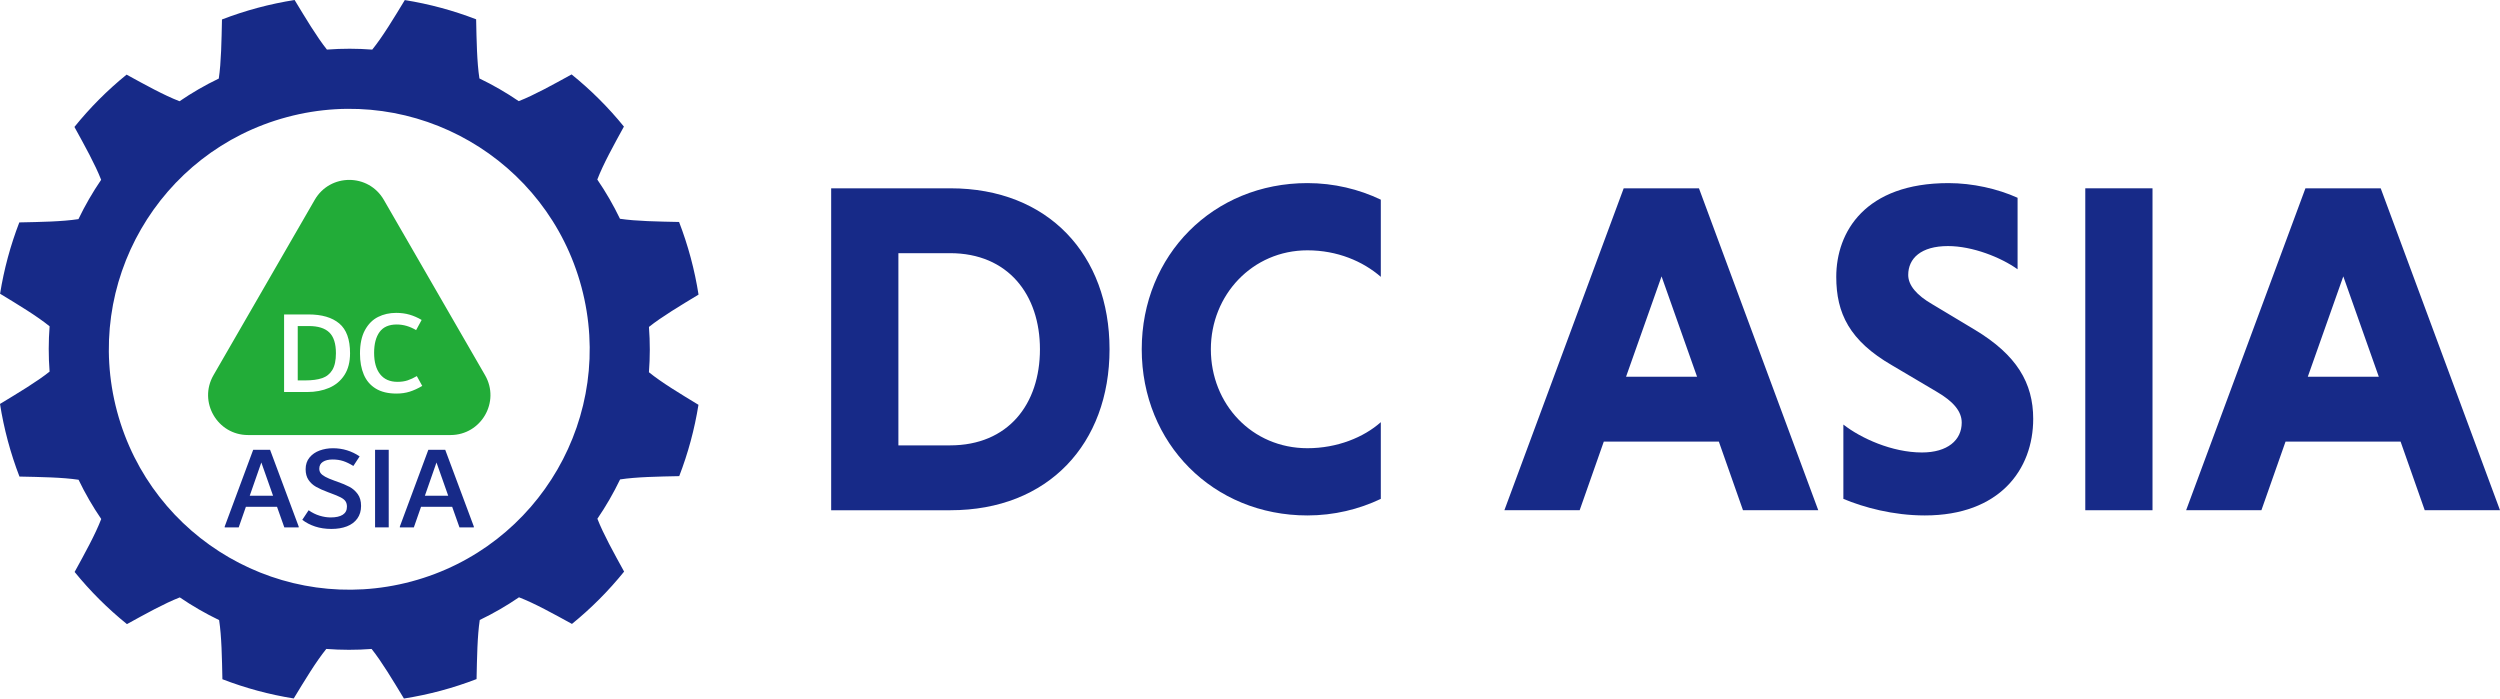
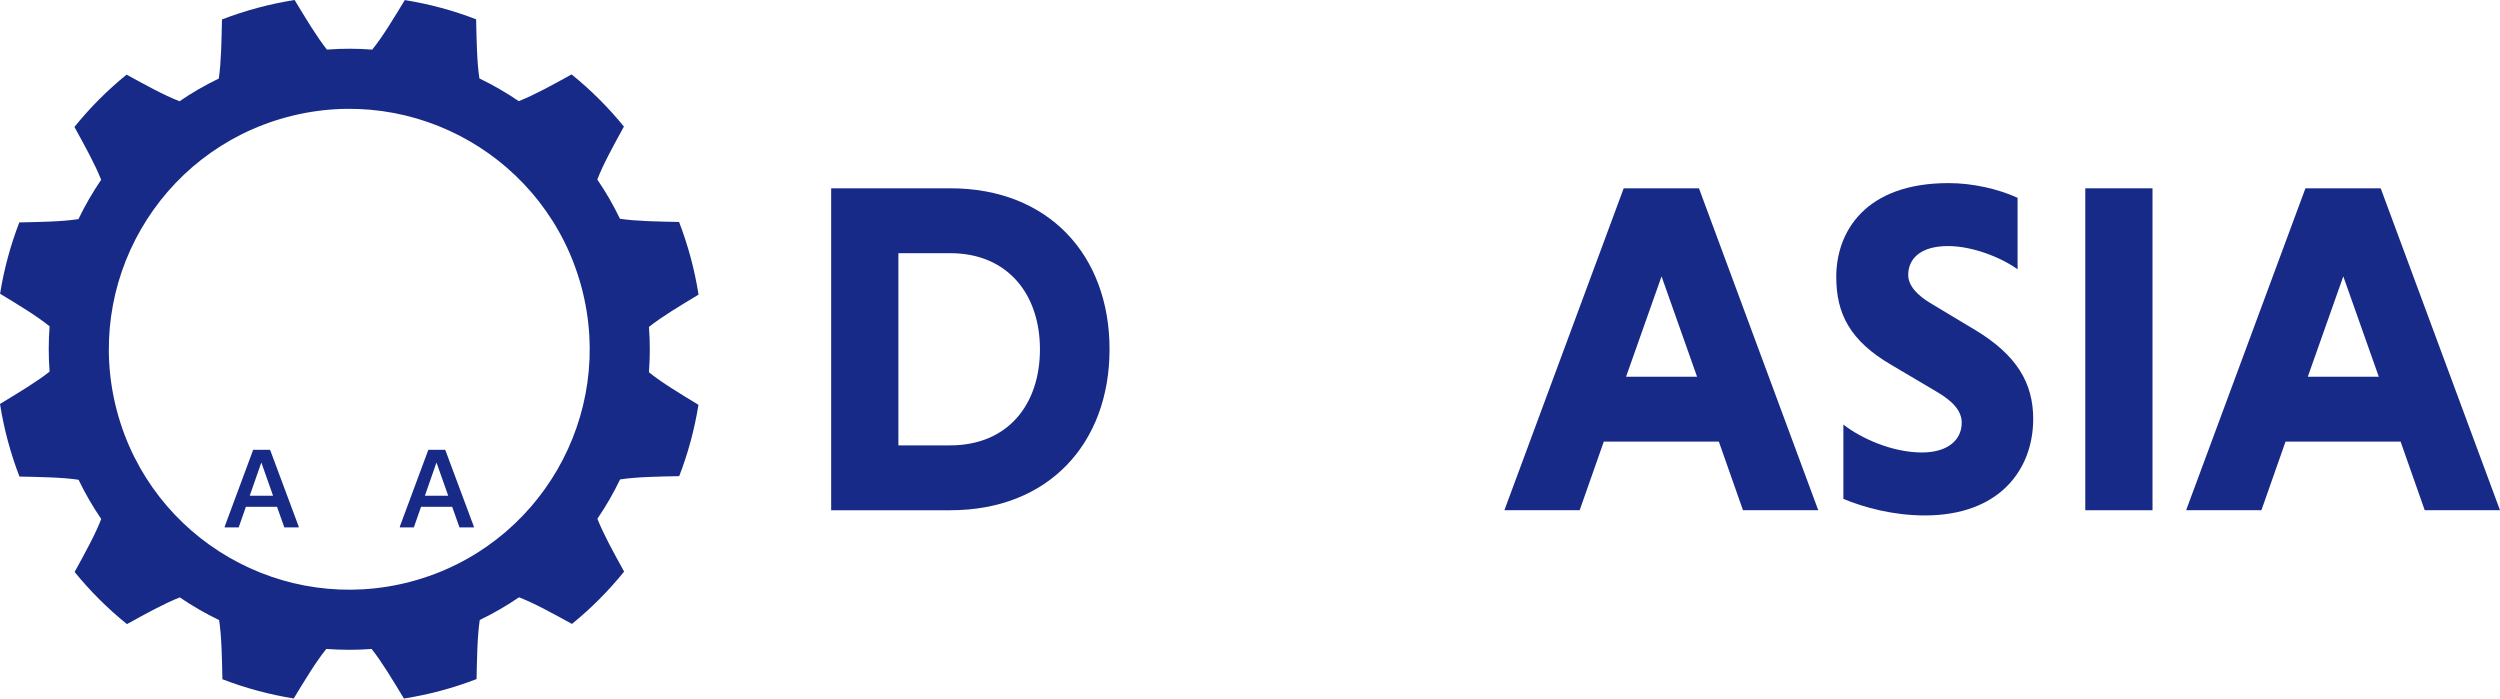
<svg xmlns="http://www.w3.org/2000/svg" version="1.1" id="レイヤー_1" x="0px" y="0px" viewBox="0 0 1002.323 280.066" style="enable-background:new 0 0 1002.323 280.066;" xml:space="preserve">
  <g id="レイヤー_2">
    <g>
      <path style="fill:#172A88;" d="M333.24,75.499h47.832c39.288,0,63.775,26.762,63.775,64.534c0,37.773-24.487,64.535-63.775,64.535    H333.24V75.499z M360.193,101.502v77.061h20.688c23.347,0,36.063-16.513,36.063-38.531c0-21.827-12.716-38.53-36.063-38.53    H360.193z" />
-       <path style="fill:#172A88;" d="M553.608,200.012c-8.731,4.175-18.79,6.644-29.418,6.644c-37.775,0-66.435-28.851-66.435-66.624    c0-37.771,28.661-66.622,66.435-66.622c10.628,0,20.687,2.468,29.418,6.644v30.939c-7.211-6.264-17.461-10.629-29.418-10.629    c-22.018,0-38.723,17.841-38.723,39.668c0,22.018,16.513,39.67,38.723,39.67c11.956,0,22.587-4.365,29.418-10.439V200.012z" />
      <path style="fill:#172A88;" d="M689.133,177.045h-46.122l-9.679,27.522h-30.181l47.834-129.069h30.178l47.831,129.069h-30.178    L689.133,177.045z M651.933,151.041h28.469l-14.236-40.238L651.933,151.041z" />
      <path style="fill:#172A88;" d="M808.906,107.956c-6.642-4.745-18.03-9.301-27.901-9.301c-10.819,0-15.945,4.934-15.945,11.578    c0,4.175,3.417,8.162,9.682,11.768l17.082,10.251c16.705,10.059,23.347,21.258,23.347,35.683c0,20.31-13.476,38.721-43.465,38.721    c-12.719,0-24.487-3.227-32.646-6.644v-29.799c7.022,5.504,19.55,11.198,31.506,11.198c10.251,0,15.945-4.935,15.945-11.958    c0-4.365-3.037-8.351-10.251-12.528l-17.65-10.439c-17.085-9.869-22.4-20.878-22.4-35.493c0-18.032,11.581-37.583,44.987-37.583    c9.679,0,19.738,2.278,27.709,5.884V107.956z" />
      <path style="fill:#172A88;" d="M836.052,75.499h26.952v129.069h-26.952V75.499z" />
      <path style="fill:#172A88;" d="M962.463,177.045h-46.122l-9.679,27.522h-30.181l47.834-129.069h30.178l47.831,129.069h-30.178    L962.463,177.045z M925.263,151.041h28.469l-14.236-40.238L925.263,151.041z" />
    </g>
  </g>
  <g>
    <path style="fill:#172A88;" d="M260.185,131.073c5.145-4.098,12.573-8.524,19.881-12.958c-0.776-4.92-1.812-9.847-3.13-14.765   s-2.884-9.704-4.672-14.352c-8.546-0.185-17.192-0.305-23.696-1.281c-2.654-5.521-5.699-10.773-9.092-15.732   c2.368-6.174,6.562-13.744,10.671-21.234c-6.274-7.729-13.317-14.726-20.976-20.911c-7.487,4.114-15.043,8.323-21.192,10.712   c-5.018-3.424-10.289-6.467-15.764-9.101c-1.005-6.52-1.138-15.167-1.318-23.709c-9.187-3.541-18.767-6.141-28.598-7.711   c-4.433,7.303-8.892,14.72-13.054,19.858c-5.991-0.459-12.062-0.471-18.171-0.008C126.975,14.736,122.549,7.309,118.115,0   c-4.92,0.776-9.847,1.812-14.765,3.13c-4.918,1.318-9.703,2.884-14.352,4.672c-0.185,8.546-0.305,17.192-1.281,23.696   c-5.521,2.654-10.773,5.699-15.732,9.092C65.81,38.223,58.24,34.028,50.75,29.92c-7.729,6.274-14.725,13.317-20.911,20.976   c4.114,7.487,8.323,15.043,10.712,21.191c-3.424,5.018-6.467,10.289-9.101,15.764c-6.52,1.005-15.167,1.138-23.709,1.318   c-3.541,9.187-6.141,18.767-7.711,28.598c7.303,4.433,14.72,8.891,19.858,13.054c-0.459,5.991-0.47,12.062-0.008,18.171   C14.736,153.091,7.309,157.517,0,161.951c0.776,4.92,1.812,9.847,3.13,14.765s2.884,9.703,4.672,14.352   c8.546,0.185,17.192,0.305,23.696,1.281c2.654,5.521,5.699,10.773,9.092,15.732c-2.368,6.174-6.562,13.744-10.671,21.234   c6.274,7.729,13.317,14.725,20.976,20.911c7.487-4.114,15.043-8.323,21.192-10.712c5.018,3.424,10.289,6.467,15.764,9.101   c1.005,6.52,1.138,15.167,1.318,23.709c9.187,3.541,18.767,6.141,28.598,7.711c4.433-7.303,8.892-14.72,13.054-19.858   c5.991,0.459,12.062,0.471,18.171,0.008c4.098,5.145,8.524,12.573,12.958,19.881c4.92-0.776,9.847-1.812,14.765-3.13   s9.703-2.884,14.352-4.672c0.185-8.546,0.305-17.192,1.281-23.696c5.521-2.654,10.773-5.699,15.732-9.092   c6.174,2.368,13.744,6.563,21.234,10.671c7.729-6.274,14.725-13.317,20.911-20.976c-4.114-7.487-8.323-15.043-10.712-21.191   c3.424-5.018,6.467-10.289,9.101-15.764c6.52-1.005,15.167-1.138,23.709-1.318c3.541-9.187,6.141-18.767,7.711-28.598   c-7.303-4.433-14.72-8.891-19.858-13.054C260.636,143.253,260.647,137.182,260.185,131.073z M164.977,233.127   c-51.414,13.776-104.262-16.735-118.038-68.149s16.735-104.262,68.15-118.038s104.262,16.735,118.038,68.149   S216.392,219.35,164.977,233.127z" />
  </g>
  <g>
-     <path style="fill:#22AC38;" d="M123.842,130.722h-4.472v21.792h3.014c2.754,0,5.014-0.304,6.781-0.912   c1.766-0.607,3.127-1.704,4.083-3.288c0.956-1.584,1.434-3.815,1.434-6.695c0-3.84-0.883-6.616-2.65-8.328   C130.266,131.579,127.536,130.722,123.842,130.722z" />
-     <path style="fill:#22AC38;" d="M194.473,150.425l-40.586-70.297c-6.157-10.665-21.55-10.665-27.708,0l-40.586,70.297   c-6.157,10.665,1.539,23.996,13.854,23.996h81.172C192.934,174.421,200.63,161.09,194.473,150.425z M138.114,150.331   c-1.488,2.32-3.528,4.04-6.12,5.16s-5.537,1.68-8.832,1.68h-9.264v-31.104h9.792c5.344,0,9.456,1.208,12.336,3.623   c2.88,2.417,4.32,6.393,4.32,11.929C140.346,145.107,139.602,148.01,138.114,150.331z M164.273,157.027   c-1.616,0.511-3.384,0.768-5.304,0.768c-3.36,0-6.128-0.664-8.304-1.992c-2.177-1.327-3.776-3.191-4.8-5.592   c-1.024-2.4-1.536-5.216-1.536-8.448c0-3.84,0.664-6.976,1.992-9.408c1.328-2.431,3.08-4.191,5.256-5.279   c2.176-1.088,4.591-1.632,7.248-1.632c1.951,0,3.751,0.239,5.4,0.72c1.647,0.479,3.256,1.184,4.824,2.111l-2.219,4.08   c-2.509-1.503-5.098-2.256-7.767-2.256c-3.12,0-5.412,1.001-6.875,3c-1.463,2.001-2.194,4.793-2.194,8.376   c0,3.681,0.804,6.536,2.412,8.568c1.608,2.032,3.923,3.048,6.947,3.048c1.543,0,2.91-0.199,4.1-0.6   c1.189-0.4,2.412-0.968,3.667-1.704l2.17,3.936C167.561,155.747,165.889,156.515,164.273,157.027z" />
-   </g>
+     </g>
  <g>
    <g>
      <path style="fill:#172A88;" d="M108.281,180.336l11.472,30.768v0.336h-5.76l-2.928-8.256h-12.48l-2.88,8.256h-5.616v-0.336    l11.424-30.768H108.281z M100.121,198.767h9.36l-4.704-13.344L100.121,198.767z" />
-       <path style="fill:#172A88;" d="M126.377,211.103c-1.952-0.64-3.68-1.536-5.184-2.688l2.544-3.84    c1.408,0.992,2.88,1.721,4.416,2.185c1.536,0.464,3.007,0.695,4.416,0.695c2.112,0,3.728-0.359,4.848-1.08    c1.12-0.72,1.68-1.8,1.68-3.239c0-0.864-0.192-1.584-0.576-2.16c-0.384-0.576-1.04-1.104-1.968-1.584    c-0.929-0.48-2.272-1.04-4.032-1.68l-0.912-0.337c-2.048-0.768-3.688-1.503-4.92-2.208c-1.232-0.703-2.232-1.623-3-2.76    c-0.768-1.136-1.152-2.567-1.152-4.296c0-1.855,0.52-3.415,1.56-4.68c1.04-1.264,2.392-2.2,4.056-2.809    c1.664-0.607,3.439-0.911,5.328-0.911c3.904,0,7.472,1.088,10.704,3.264l-2.511,3.84c-1.449-0.896-2.809-1.552-4.08-1.968    c-1.272-0.416-2.681-0.624-4.226-0.624c-1.642,0-2.945,0.312-3.911,0.936c-0.966,0.624-1.448,1.545-1.448,2.761    c0,0.672,0.177,1.256,0.531,1.752s0.965,0.983,1.834,1.464c0.869,0.479,2.107,1.008,3.717,1.584l0.966,0.336    c2.092,0.736,3.782,1.448,5.068,2.136c1.287,0.688,2.381,1.648,3.283,2.88c0.902,1.232,1.353,2.824,1.353,4.776    c0,1.984-0.504,3.672-1.512,5.063c-1.008,1.393-2.4,2.433-4.176,3.12s-3.848,1.032-6.216,1.032S128.329,211.743,126.377,211.103z" />
-       <path style="fill:#172A88;" d="M150.377,211.439v-31.104h5.472v31.104H150.377z" />
      <path style="fill:#172A88;" d="M178.505,180.336l11.472,30.768v0.336h-5.76l-2.928-8.256h-12.48l-2.88,8.256h-5.616v-0.336    l11.424-30.768H178.505z M170.345,198.767h9.36l-4.704-13.344L170.345,198.767z" />
    </g>
  </g>
</svg>